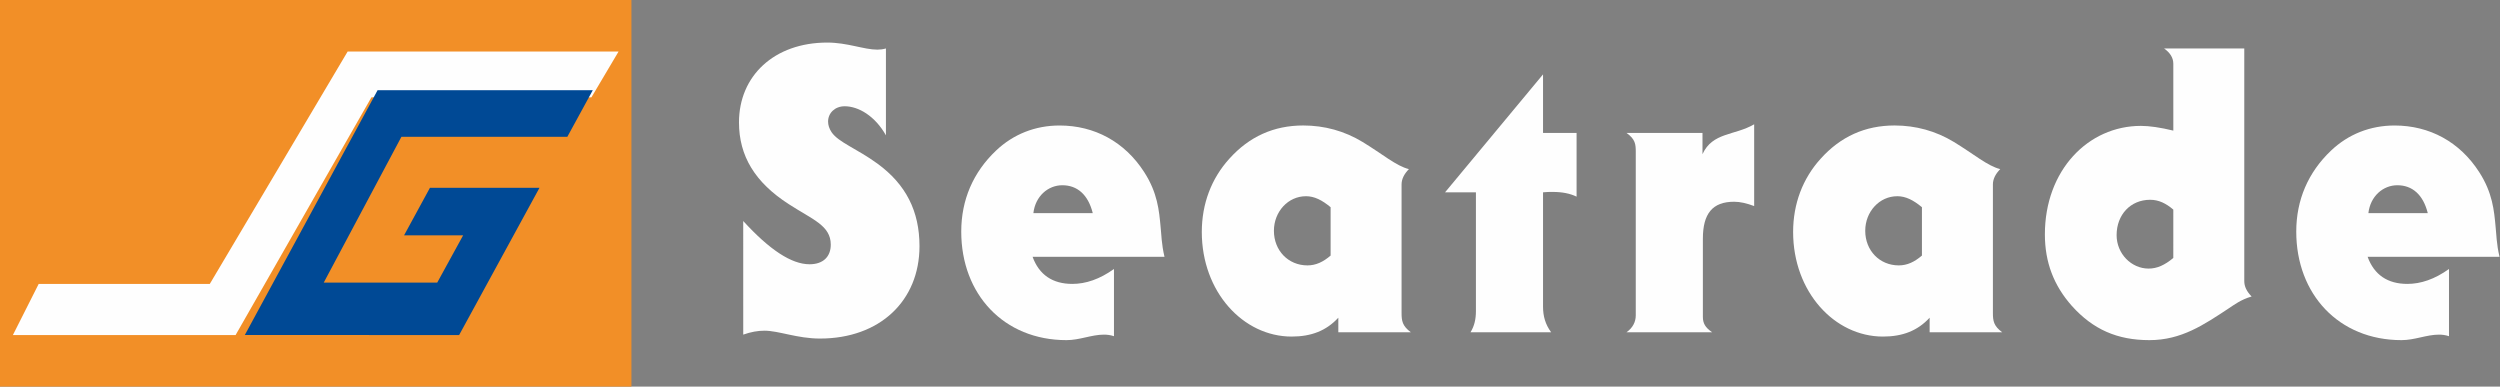
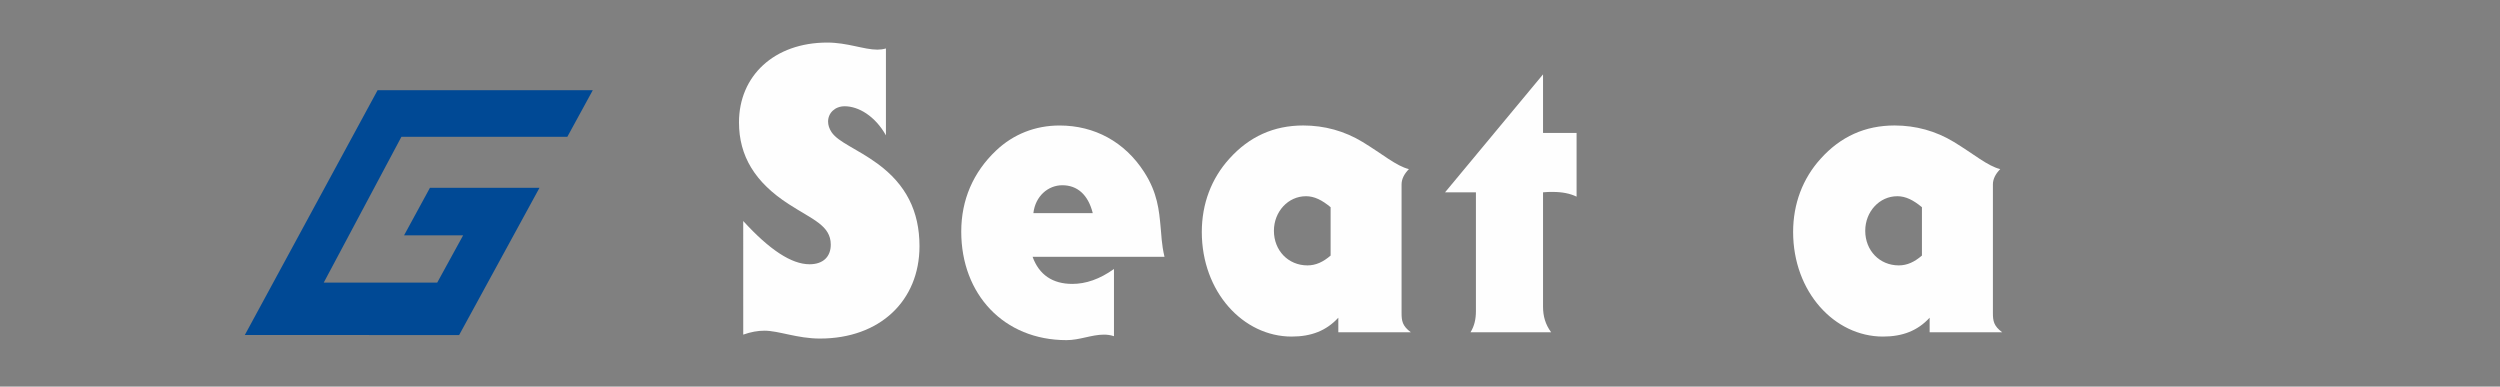
<svg xmlns="http://www.w3.org/2000/svg" height="30" viewBox="0 0 194 30" width="194">
  <rect x="0" y="0" width="194" height="30" fill="#808080" stroke="none" />
  <g fill="none" fill-rule="evenodd">
-     <path d="m0 30h49v-30h-49z" fill="#f28f27" />
-     <path d="m3.002 22.032h13.278l10.696-18.032h21.024l-2.107 3.555h-17.073l-10.538 18.445h-17.282z" fill="#fefefe" />
    <path d="m29.3 7.002 16.7-.002-1.975 3.615-12.876.002-6.026 11.311h8.807l2.008-3.664h-4.584l2.009-3.69h8.501l-6.236 11.426-16.631-.004z" fill="#004995" />
    <g fill="#fefefe" transform="translate(57 3)">
      <path d="m.674 14.151c2.035 2.227 3.741 3.356 5.148 3.356 1.048 0 1.646-.579 1.646-1.525 0-1.494-1.436-1.952-3.262-3.142-2.604-1.677-3.861-3.721-3.861-6.345 0-3.599 2.724-6.192 6.854-6.192 1.556 0 2.843.55 3.891.55.209 0 .449-.031.658-.092v6.742c-.838-1.495-2.124-2.257-3.202-2.257-.747 0-1.287.518-1.287 1.189 0 .274.09.549.27.823.539.793 1.975 1.282 3.561 2.44 2.215 1.617 3.262 3.691 3.262 6.406 0 4.24-3.083 7.168-7.721 7.168-1.766 0-3.202-.61-4.31-.61-.509 0-1.048.092-1.646.305z" />
      <path d="m26.212 19.031c1.047 0 2.125-.366 3.232-1.158v5.216c-.269-.092-.539-.122-.778-.122-.958 0-1.885.427-2.903.427-4.878 0-8.17-3.568-8.17-8.419 0-2.471.928-4.606 2.694-6.284 1.347-1.281 3.053-1.952 4.938-1.952 2.724 0 5.058 1.281 6.554 3.599 1.048 1.617 1.167 2.989 1.287 4.301.06.518.06 1.281.299 2.288h-10.236c.509 1.403 1.557 2.104 3.083 2.104zm1.587-5.491c-.36-1.433-1.197-2.165-2.364-2.165-1.108 0-2.095.853-2.245 2.165z" />
      <path d="m52.48 22.783h-5.626v-1.129c-.928 1.007-2.095 1.464-3.621 1.464-3.772 0-6.973-3.478-6.973-8.114 0-2.197.749-4.149 2.125-5.674 1.556-1.738 3.472-2.593 5.746-2.593 1.647 0 3.202.427 4.609 1.282 1.556.946 2.604 1.861 3.591 2.104-.389.397-.569.794-.569 1.19v9.974c0 .61.06 1.007.718 1.495m-8.14-10.555c-1.377 0-2.484 1.19-2.484 2.684 0 1.525 1.107 2.684 2.604 2.684.658 0 1.227-.274 1.796-.763v-3.752c-.659-.548-1.257-.854-1.916-.854" />
      <path d="m62.74 7.317h2.603v4.942c-.509-.244-1.107-.366-1.855-.366-.24 0-.479 0-.748.03v8.877c0 .732.179 1.372.628 1.982h-6.255c.299-.488.419-1.007.419-1.647v-9.213h-2.394l7.602-9.152z" />
-       <path d="m69.217 7.317h5.896v1.647c.778-1.708 2.484-1.433 4.01-2.318v6.345c-.569-.214-1.077-.336-1.556-.336-1.676 0-2.424.916-2.424 2.868v6.07c0 .488.18.823.718 1.189h-6.644c.479-.336.718-.793.718-1.312v-12.69c0-.579-.03-.976-.718-1.464" />
      <path d="m98.367 22.783h-5.627v-1.129c-.928 1.007-2.095 1.464-3.62 1.464-3.772 0-6.974-3.478-6.974-8.114 0-2.197.748-4.149 2.125-5.674 1.557-1.738 3.472-2.593 5.747-2.593 1.646 0 3.202.427 4.608 1.282 1.556.946 2.604 1.861 3.592 2.104-.389.397-.569.794-.569 1.19v9.974c0 .61.059 1.007.718 1.495m-8.141-10.555c-1.376 0-2.484 1.19-2.484 2.684 0 1.525 1.108 2.684 2.604 2.684.658 0 1.227-.274 1.796-.763v-3.752c-.658-.548-1.257-.854-1.916-.854" />
-       <path d="m111.649 1.949c0-.458-.24-.854-.718-1.189h6.225v18.059c0 .397.179.793.569 1.189-.838.244-1.347.641-1.766.915-1.945 1.282-3.681 2.471-6.165 2.471s-4.37-.824-6.016-2.654c-1.406-1.586-2.095-3.386-2.095-5.552 0-4.972 3.353-8.42 7.453-8.42.658 0 1.496.122 2.514.367zm0 11.317c-.569-.488-1.137-.763-1.796-.763-1.526 0-2.604 1.159-2.604 2.745 0 1.434 1.137 2.594 2.484 2.594.658 0 1.257-.274 1.915-.824z" />
-       <path d="m129.81 19.031c1.047 0 2.125-.366 3.232-1.158v5.216c-.27-.092-.539-.122-.778-.122-.958 0-1.885.427-2.903.427-4.878 0-8.171-3.568-8.171-8.419 0-2.471.928-4.606 2.694-6.284 1.347-1.281 3.053-1.952 4.938-1.952 2.724 0 5.058 1.281 6.554 3.599 1.048 1.617 1.167 2.989 1.287 4.301.06.518.06 1.281.3 2.288h-10.236c.509 1.403 1.557 2.104 3.083 2.104zm1.586-5.491c-.359-1.433-1.197-2.165-2.364-2.165-1.107 0-2.095.853-2.245 2.165z" />
    </g>
  </g>
</svg>